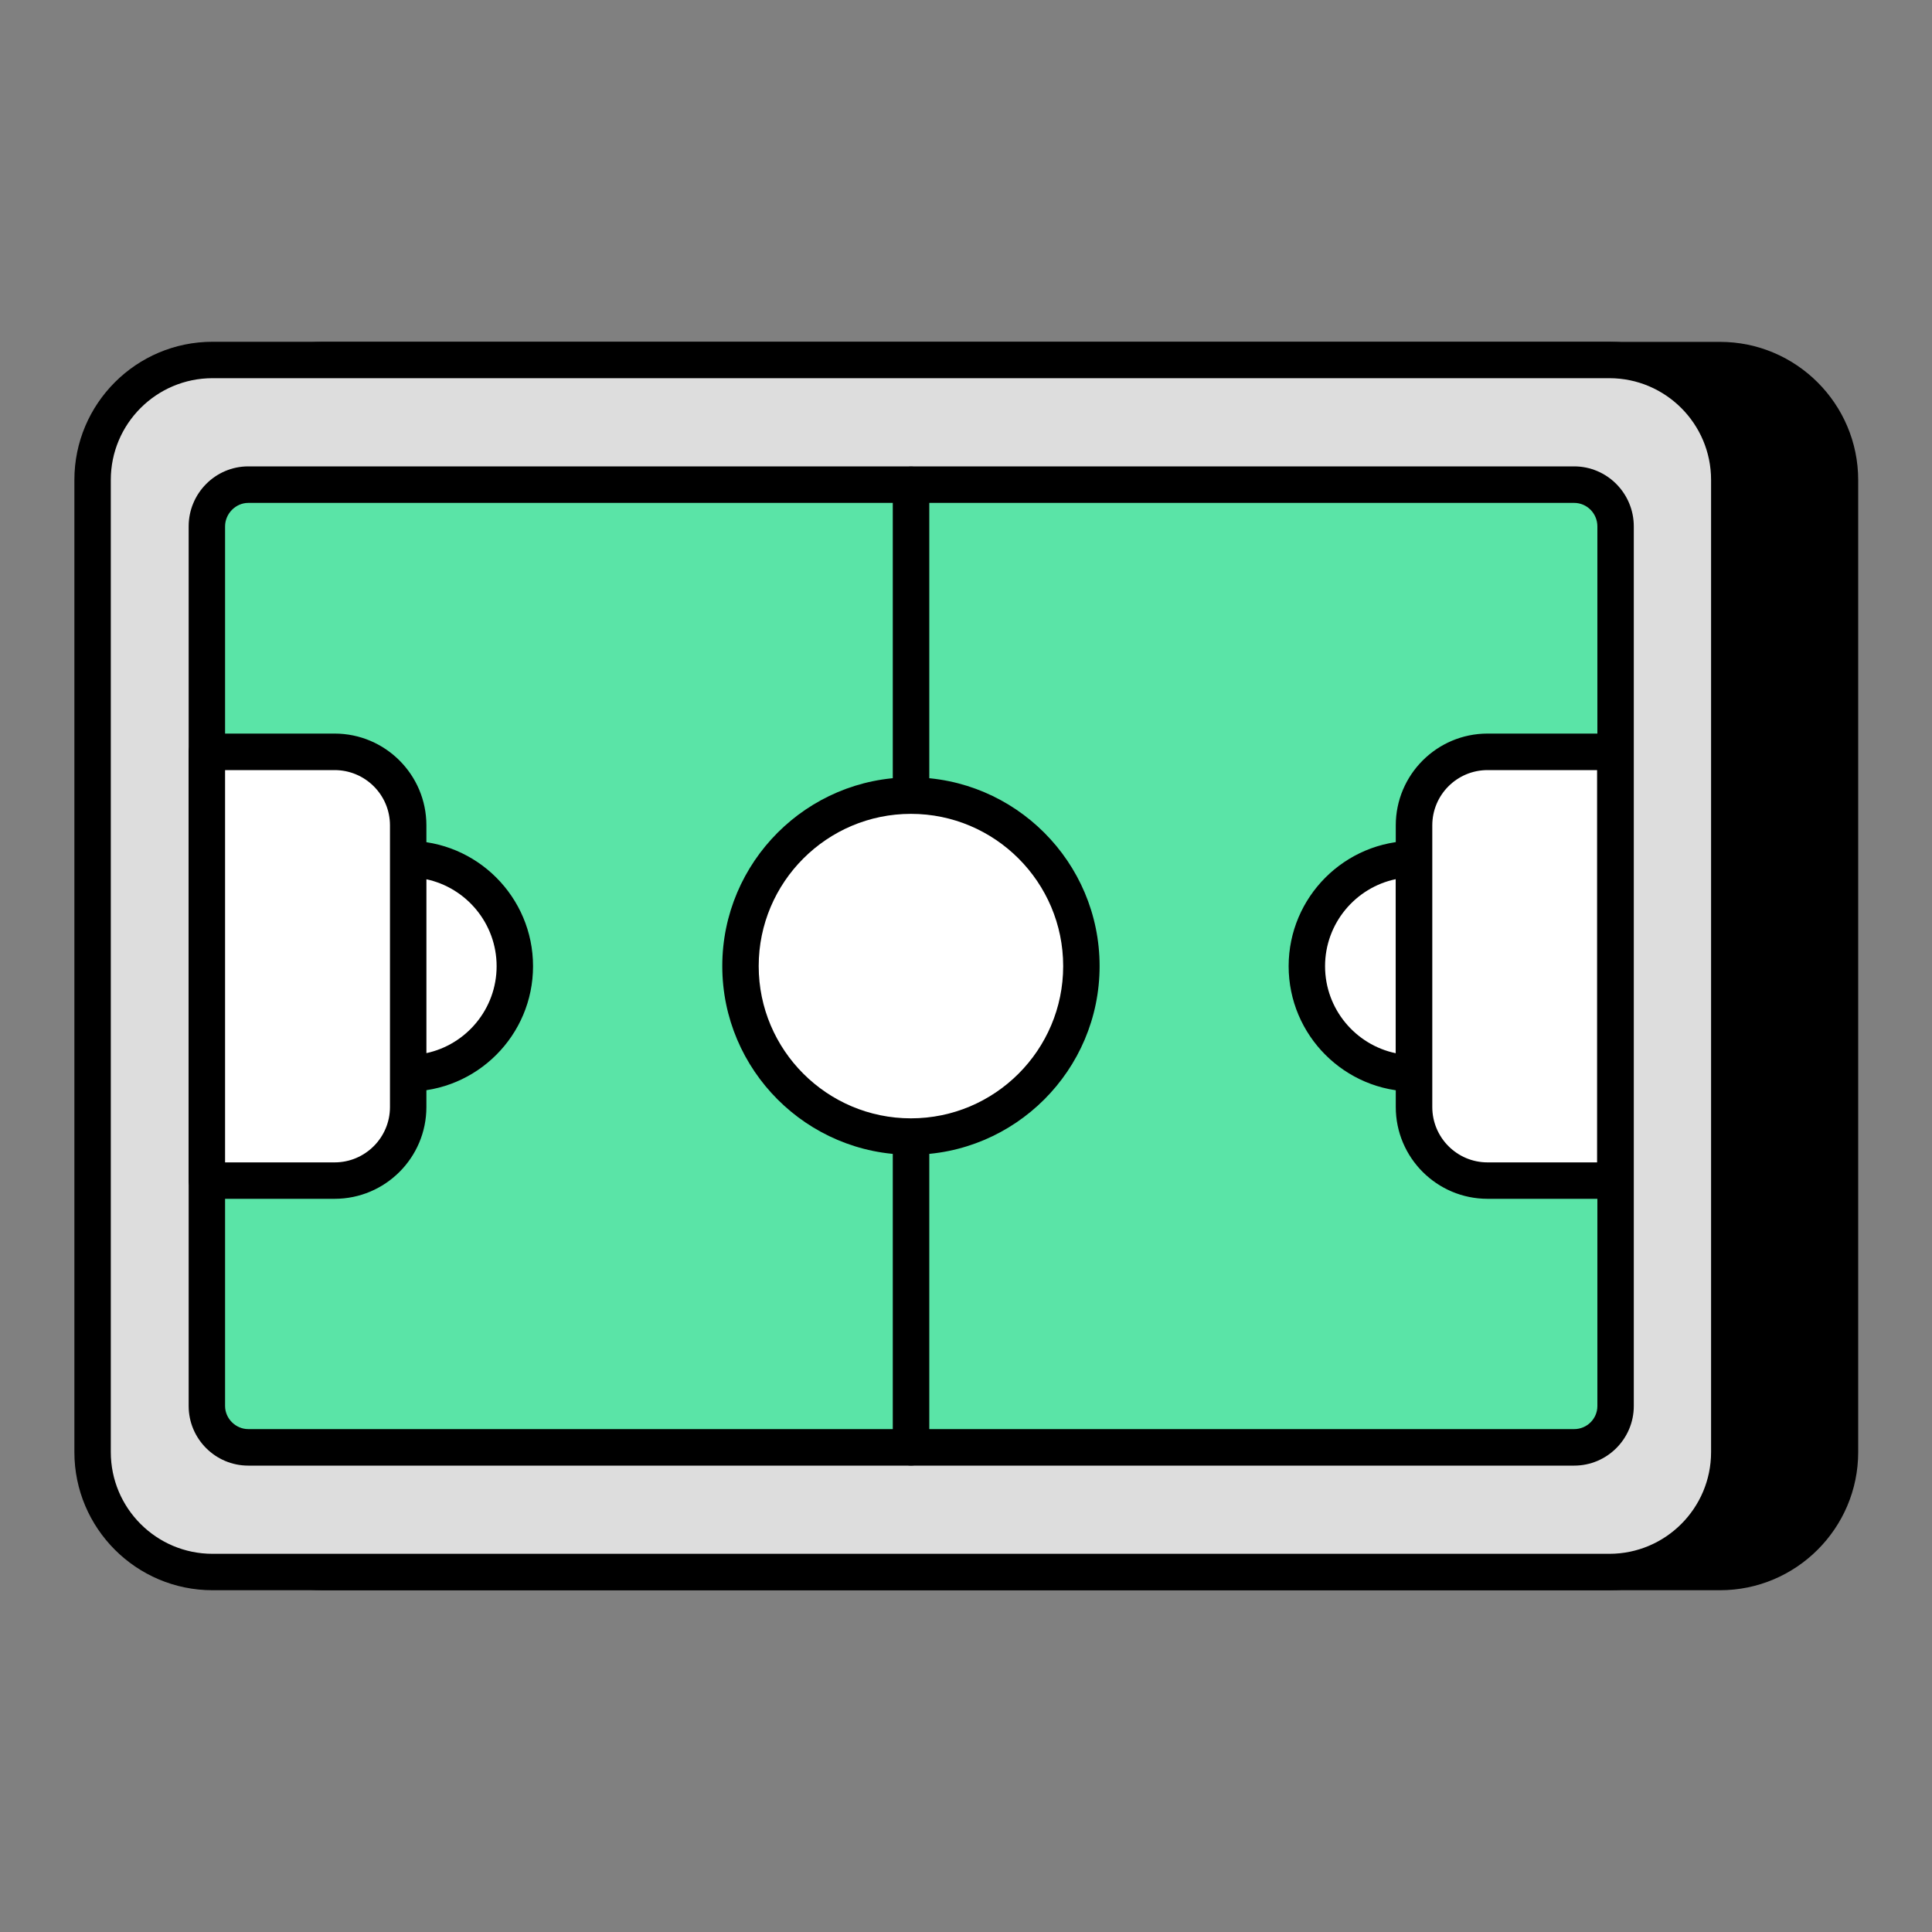
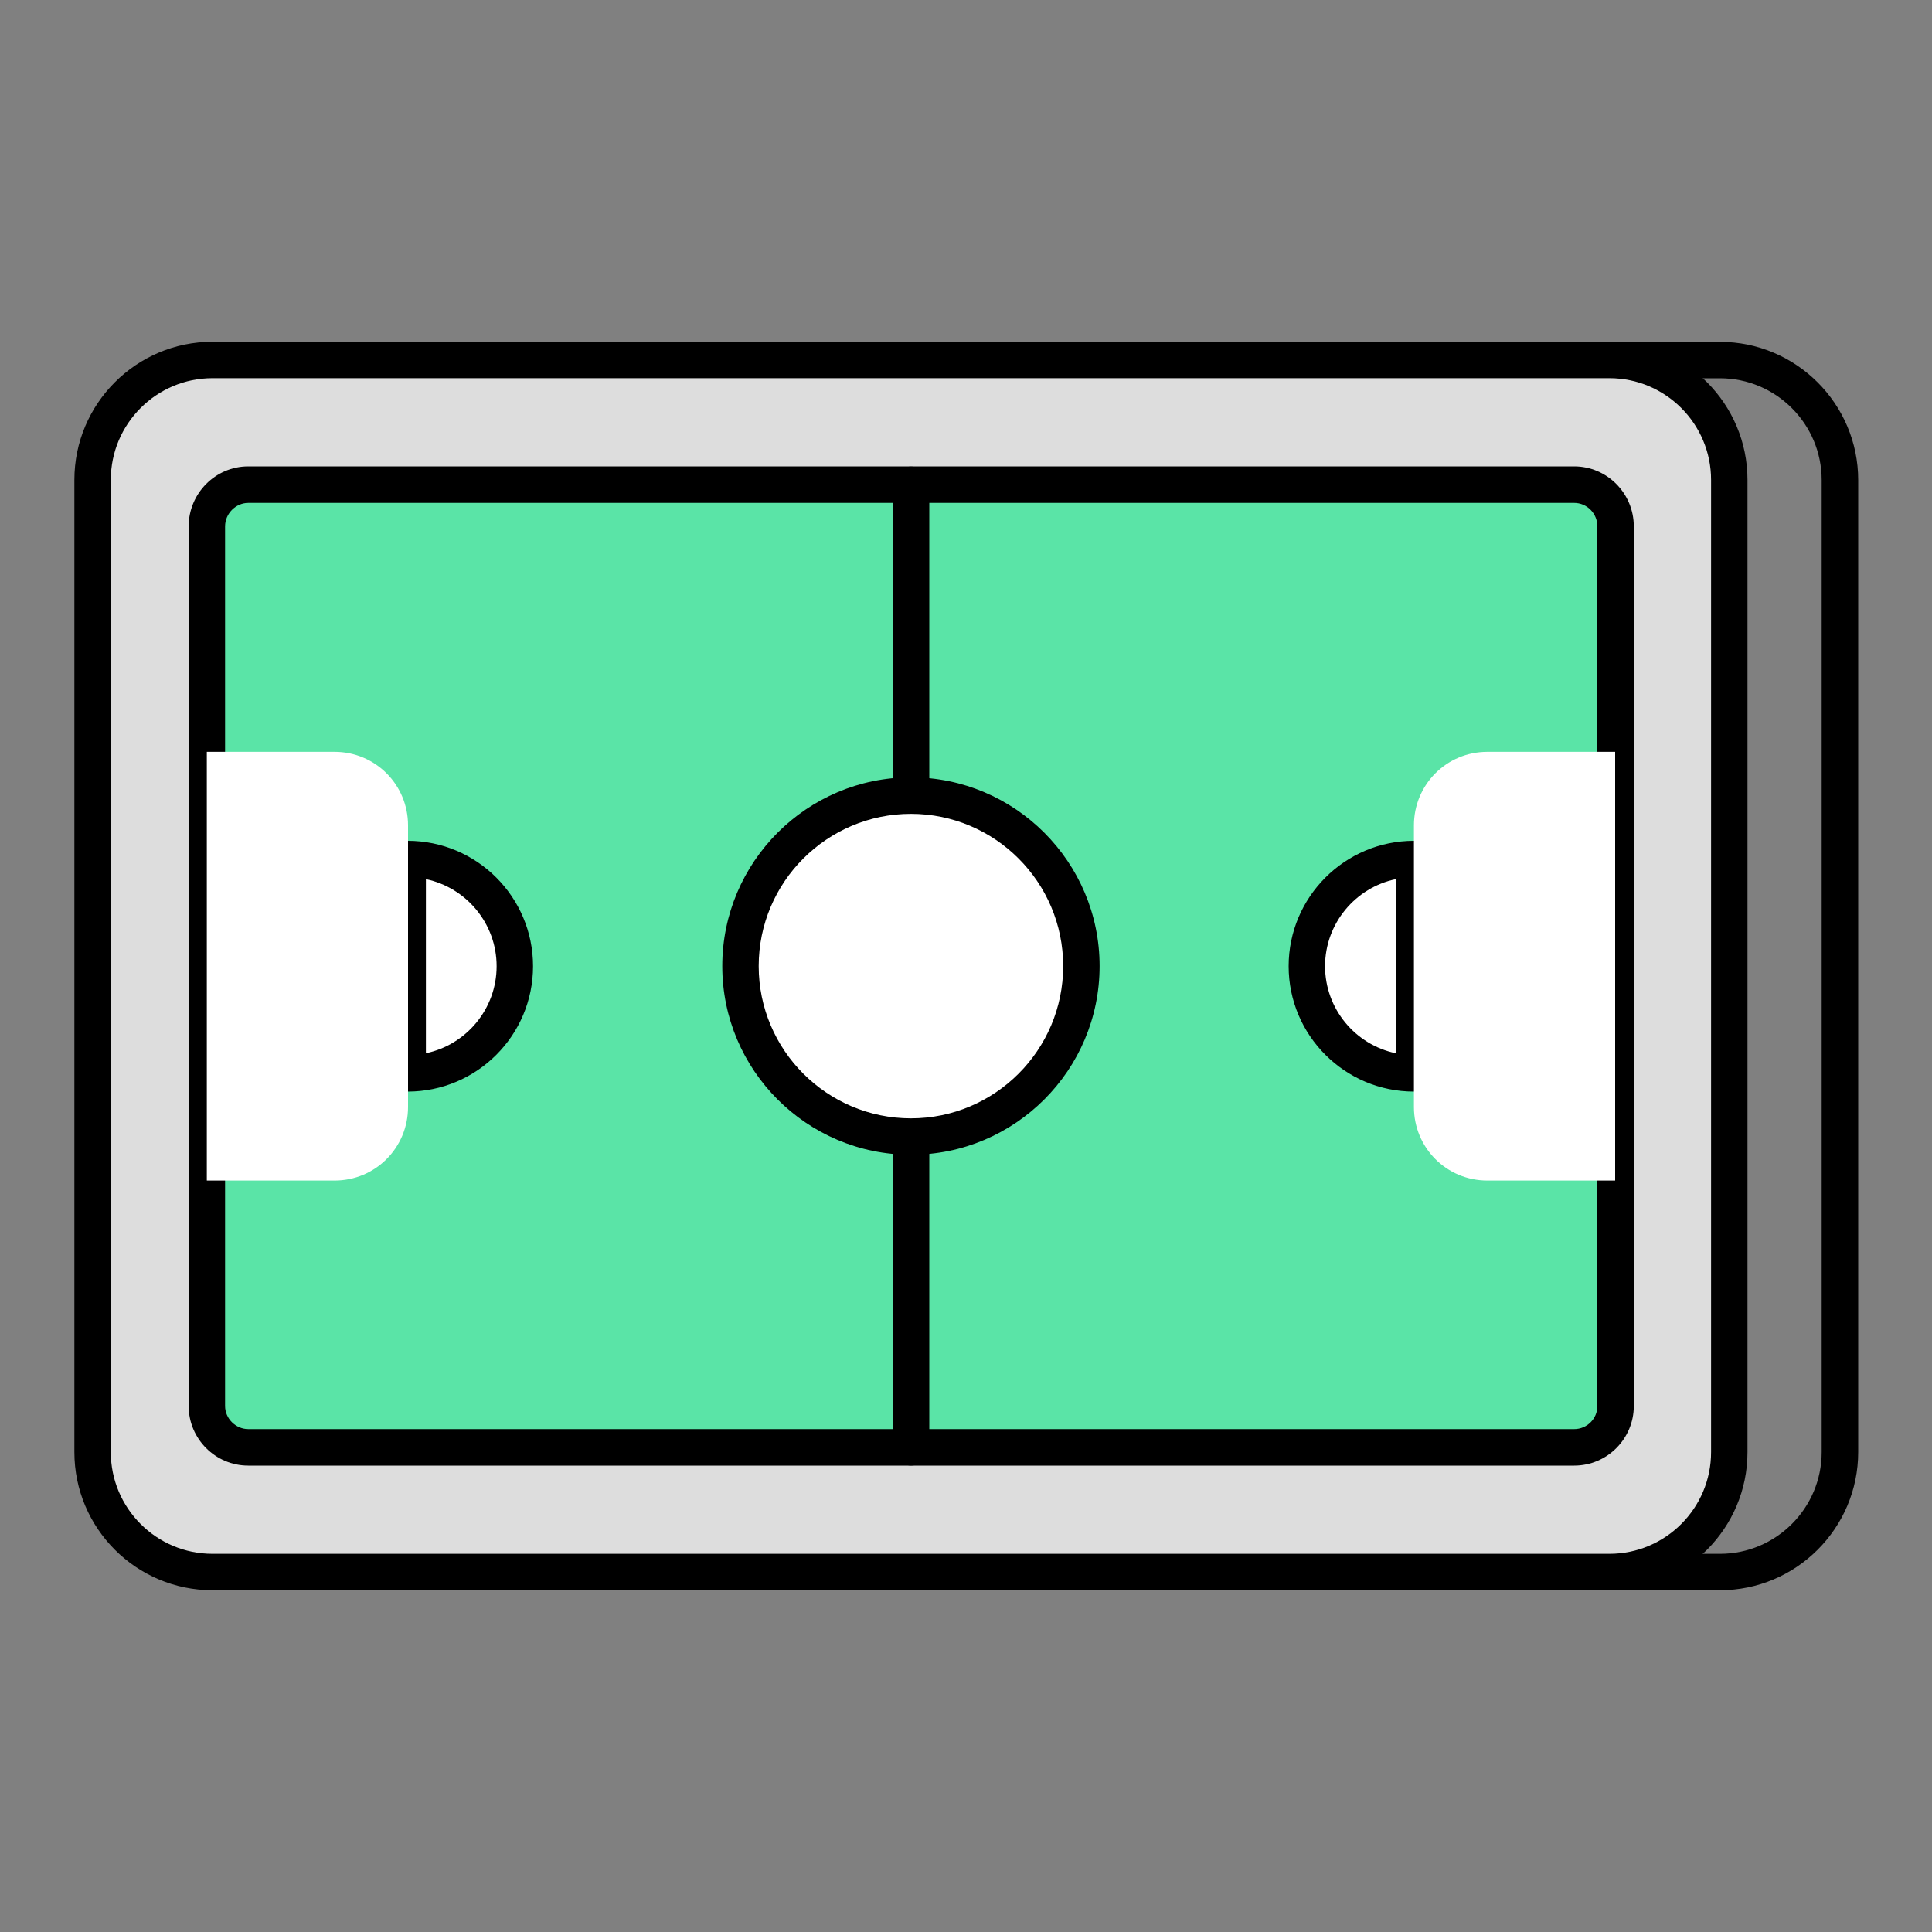
<svg xmlns="http://www.w3.org/2000/svg" width="20" height="20" viewBox="0 0 20 20" fill="none">
  <rect x="0" y="0" width="20" height="20" fill="#808080" stroke="none" />
-   <path d="M19.046 4.97V15.032C19.046 15.72 18.492 16.274 17.804 16.274H3.344C2.656 16.274 2.102 15.72 2.102 15.032V4.97C2.102 4.286 2.656 3.728 3.344 3.728H17.804C18.492 3.728 19.046 4.286 19.046 4.97Z" fill="black" />
  <path d="M17.805 16.462H3.345C2.556 16.462 1.914 15.82 1.914 15.032V4.97C1.914 4.181 2.556 3.539 3.345 3.539H17.805C18.594 3.539 19.236 4.181 19.236 4.97V15.032C19.236 15.82 18.594 16.462 17.805 16.462ZM3.345 3.916C2.764 3.916 2.291 4.389 2.291 4.97V15.032C2.291 15.612 2.764 16.085 3.345 16.085H17.805C18.386 16.085 18.858 15.612 18.858 15.032V4.97C18.858 4.389 18.386 3.916 17.805 3.916H3.345Z" fill="black" />
  <path d="M17.9 4.968V15.032C17.9 15.719 17.346 16.274 16.659 16.274H2.199C1.512 16.274 0.957 15.719 0.957 15.032V4.968C0.957 4.285 1.512 3.726 2.199 3.726H16.659C17.346 3.726 17.9 4.285 17.9 4.968Z" fill="#DDDDDD" />
  <path d="M16.66 16.462H2.2C1.411 16.462 0.77 15.821 0.77 15.032V4.968C0.77 4.179 1.411 3.538 2.2 3.538H16.66C17.449 3.538 18.09 4.179 18.09 4.968V15.032C18.09 15.821 17.449 16.462 16.66 16.462ZM2.2 3.915C1.619 3.915 1.147 4.387 1.147 4.968V15.032C1.147 15.613 1.619 16.085 2.2 16.085H16.66C17.241 16.085 17.713 15.613 17.713 15.032V4.968C17.713 4.387 17.241 3.915 16.66 3.915H2.2Z" fill="black" />
  <path d="M16.723 5.449V14.555C16.723 14.789 16.533 14.983 16.295 14.983H2.569C2.335 14.983 2.141 14.789 2.141 14.555V5.449C2.141 5.211 2.335 5.017 2.569 5.017H16.295C16.533 5.017 16.723 5.211 16.723 5.449Z" fill="#5AE4A7" />
  <path d="M16.296 15.172H2.57C2.23 15.172 1.953 14.895 1.953 14.555V5.449C1.953 5.107 2.23 4.828 2.57 4.828H16.296C16.636 4.828 16.913 5.107 16.913 5.449V14.555C16.913 14.895 16.636 15.172 16.296 15.172ZM2.57 5.206C2.44 5.206 2.33 5.317 2.33 5.449V14.555C2.33 14.685 2.44 14.794 2.57 14.794H16.296C16.428 14.794 16.536 14.687 16.536 14.555V5.449C16.536 5.315 16.428 5.206 16.296 5.206H2.57Z" fill="black" />
  <path d="M14.637 8.892C14.025 8.892 13.527 9.391 13.527 10.002C13.527 10.613 14.025 11.111 14.637 11.111V8.892Z" fill="white" />
  <path d="M14.638 11.3C13.922 11.3 13.34 10.718 13.34 10.002C13.34 9.286 13.922 8.704 14.638 8.704C14.742 8.704 14.827 8.788 14.827 8.893V11.111C14.827 11.216 14.742 11.3 14.638 11.3ZM14.449 9.101C14.032 9.188 13.717 9.559 13.717 10.002C13.717 10.445 14.032 10.816 14.449 10.903V9.101Z" fill="black" />
  <path d="M4.219 11.111C4.83 11.111 5.328 10.613 5.328 10.002C5.328 9.391 4.83 8.892 4.219 8.892V11.111Z" fill="white" />
  <path d="M4.22 11.3C4.116 11.3 4.031 11.216 4.031 11.111V8.893C4.031 8.788 4.116 8.704 4.22 8.704C4.936 8.704 5.518 9.286 5.518 10.002C5.518 10.718 4.936 11.3 4.22 11.3ZM4.409 9.101V10.903C4.826 10.816 5.141 10.445 5.141 10.002C5.141 9.559 4.826 9.188 4.409 9.101Z" fill="black" />
  <path d="M4.224 8.544V11.46C4.224 11.88 3.887 12.221 3.463 12.221H2.141V7.783H3.463C3.887 7.783 4.224 8.124 4.224 8.544Z" fill="white" />
-   <path d="M3.464 12.41H2.142C2.038 12.41 1.953 12.325 1.953 12.221V7.783C1.953 7.679 2.038 7.594 2.142 7.594H3.464C3.988 7.594 4.414 8.02 4.414 8.544V11.46C4.414 11.984 3.988 12.41 3.464 12.41ZM2.33 12.033H3.464C3.78 12.033 4.037 11.776 4.037 11.46V8.544C4.037 8.228 3.78 7.972 3.464 7.972H2.33V12.033Z" fill="black" />
  <path d="M16.72 7.783V12.221H15.398C14.973 12.221 14.637 11.88 14.637 11.46V8.544C14.637 8.124 14.973 7.783 15.398 7.783H16.72Z" fill="white" />
-   <path d="M16.721 12.41H15.399C14.875 12.41 14.449 11.984 14.449 11.46V8.544C14.449 8.02 14.875 7.594 15.399 7.594H16.721C16.826 7.594 16.91 7.679 16.91 7.783V12.221C16.91 12.325 16.826 12.41 16.721 12.41ZM15.399 7.972C15.083 7.972 14.827 8.228 14.827 8.544V11.46C14.827 11.776 15.083 12.033 15.399 12.033H16.533V7.972H15.399Z" fill="black" />
  <path d="M9.431 15.171C9.327 15.171 9.242 15.087 9.242 14.983V11.764C9.242 11.66 9.327 11.576 9.431 11.576C9.535 11.576 9.62 11.66 9.62 11.764V14.983C9.62 15.087 9.535 15.171 9.431 15.171Z" fill="black" />
  <path d="M9.431 8.426C9.327 8.426 9.242 8.341 9.242 8.237V5.019C9.242 4.914 9.327 4.83 9.431 4.83C9.535 4.83 9.62 4.914 9.62 5.019V8.237C9.62 8.341 9.535 8.426 9.431 8.426Z" fill="black" />
  <path d="M9.429 11.765C10.403 11.765 11.193 10.975 11.193 10.001C11.193 9.026 10.403 8.236 9.429 8.236C8.454 8.236 7.664 9.026 7.664 10.001C7.664 10.975 8.454 11.765 9.429 11.765Z" fill="white" />
  <path d="M9.43 11.954C8.353 11.954 7.477 11.078 7.477 10.001C7.477 8.924 8.353 8.047 9.43 8.047C10.507 8.047 11.383 8.924 11.383 10.001C11.383 11.078 10.507 11.954 9.43 11.954ZM9.43 8.425C8.561 8.425 7.854 9.132 7.854 10.001C7.854 10.87 8.561 11.577 9.43 11.577C10.299 11.577 11.006 10.87 11.006 10.001C11.006 9.132 10.299 8.425 9.43 8.425Z" fill="black" />
</svg>